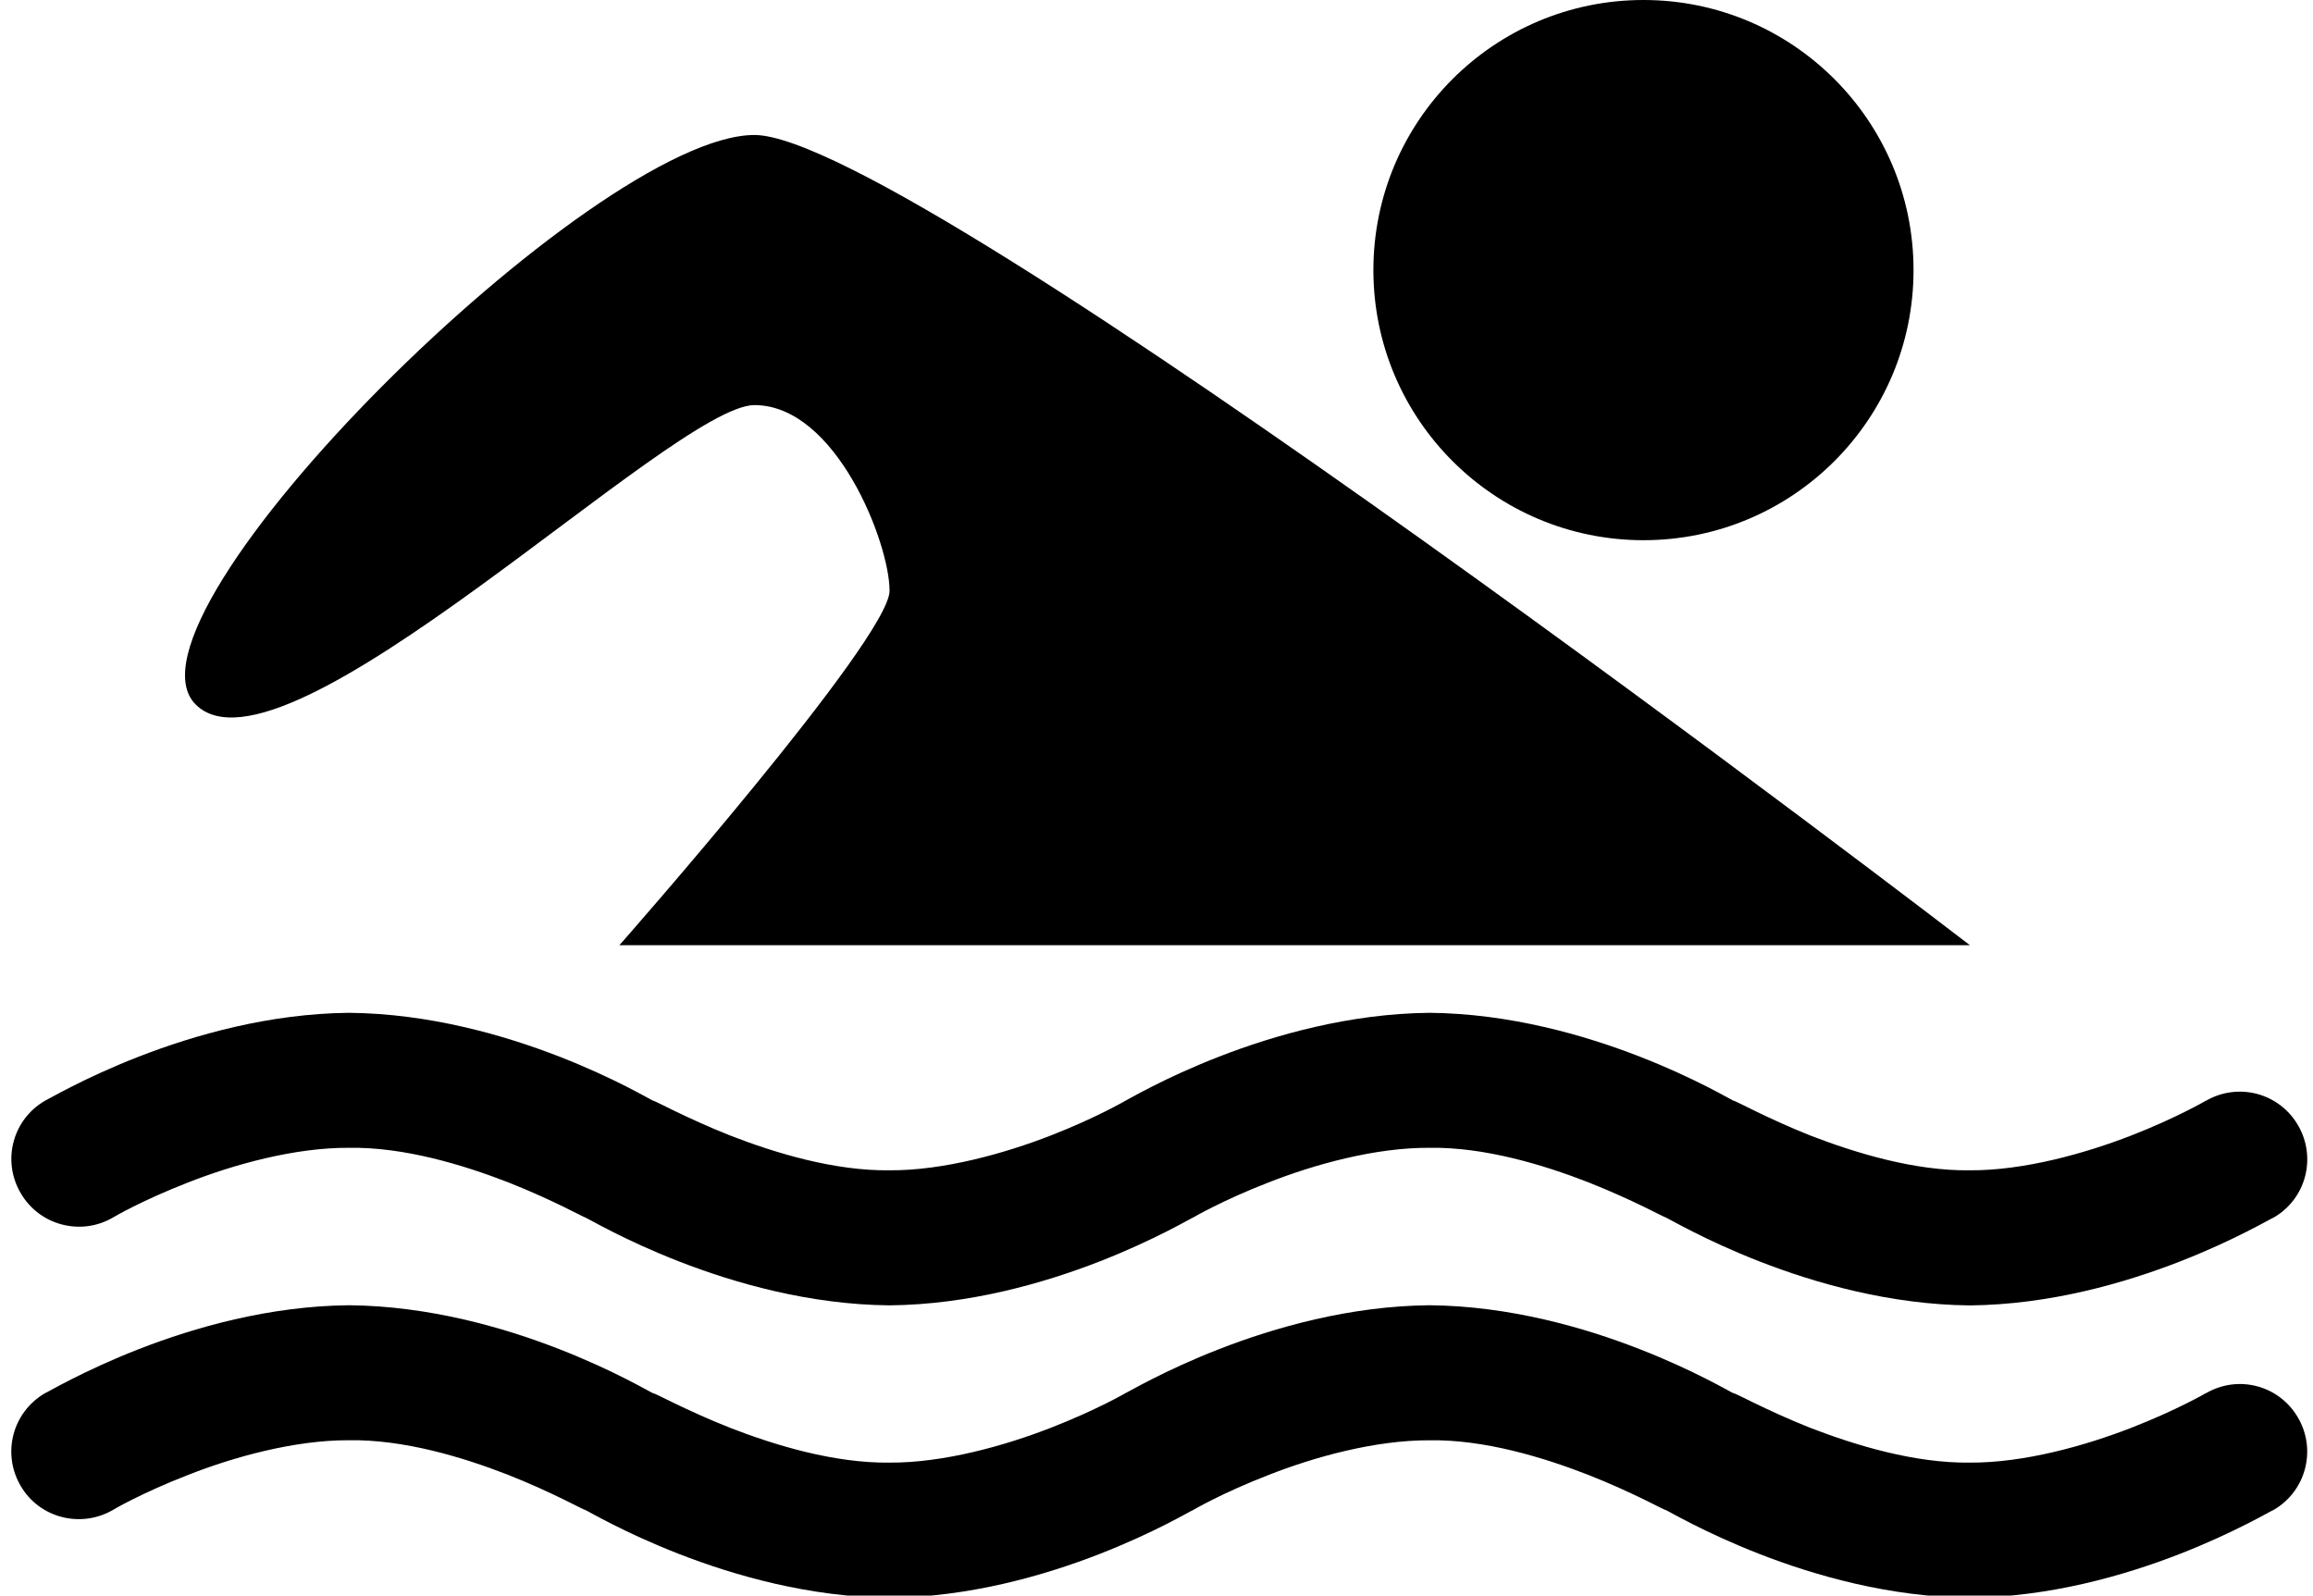
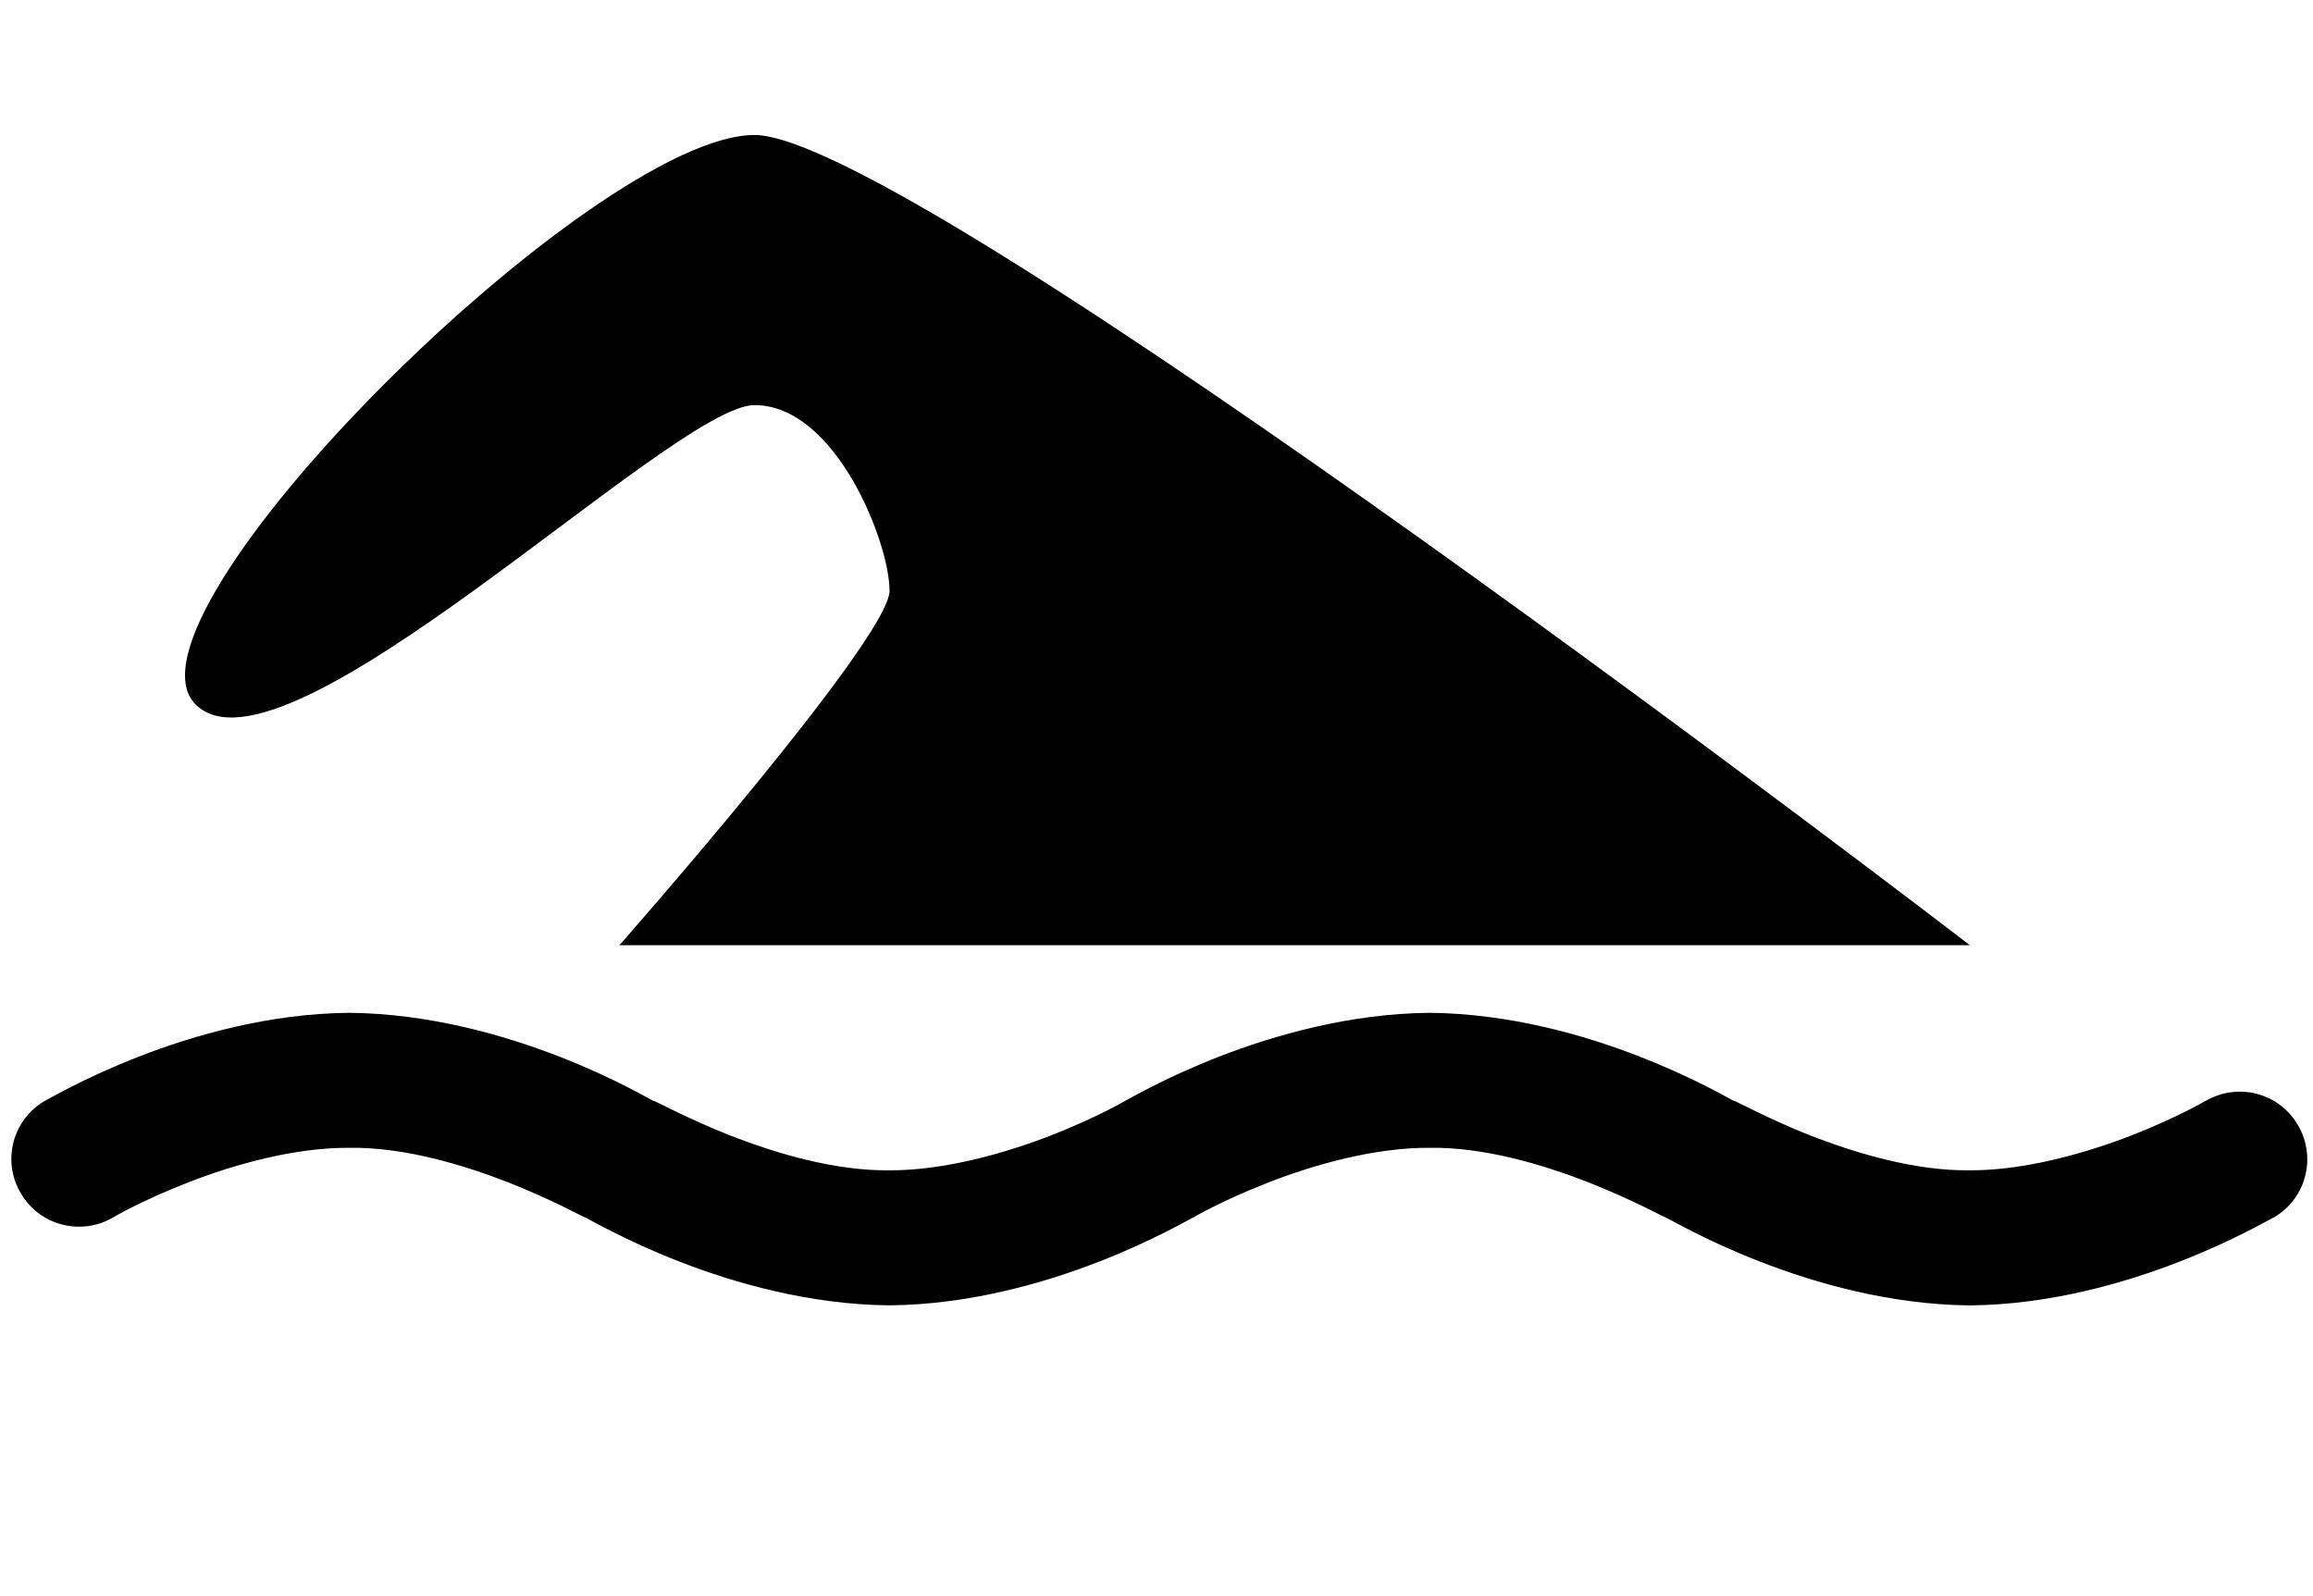
<svg xmlns="http://www.w3.org/2000/svg" height="27.8" preserveAspectRatio="xMidYMid meet" version="1.0" viewBox="-0.2 0.0 40.3 27.8" width="40.3" zoomAndPan="magnify">
  <g>
    <g id="change1_3">
-       <path d="M33.14,4.706c0,2.599-2.106,4.706-4.705,4.706c-2.599,0-4.706-2.107-4.706-4.706C23.729,2.107,25.836,0,28.435,0 C31.033,0,33.14,2.107,33.14,4.706z" fill="inherit" />
-     </g>
+       </g>
    <g id="change1_4">
      <path d="M15.299,10.293c0-0.833-0.934-3.235-2.354-3.235s-8.202,6.754-9.737,5.215c-1.535-1.539,6.941-9.921,9.737-9.921 c2.797,0,21.177,14.116,21.177,14.116h-23.53C10.592,16.469,15.299,11.127,15.299,10.293z" fill="inherit" />
    </g>
    <g id="change1_1">
      <path d="M28.818,21.21c-0.012,0.005-0.561-0.301-1.344-0.611l0,0c-0.785-0.306-1.813-0.616-2.765-0.601l0,0 c-0.949-0.006-2.013,0.291-2.813,0.606l0,0c-0.8,0.311-1.303,0.606-1.303,0.606l0,0c-0.087,0.03-2.504,1.506-5.295,1.533l0,0 c-2.796-0.026-5.215-1.503-5.305-1.533l0,0c-0.012,0.005-0.556-0.301-1.34-0.611l0,0c-0.79-0.306-1.813-0.616-2.77-0.601l0,0 c-0.947-0.006-2.012,0.291-2.811,0.606l0,0c-0.799,0.311-1.303,0.606-1.299,0.606l0,0c-0.564,0.332-1.288,0.138-1.612-0.422l0,0 c-0.331-0.561-0.143-1.283,0.423-1.61l0,0c0.09-0.035,2.505-1.505,5.299-1.532l0,0c2.791,0.027,5.209,1.497,5.296,1.532l0,0 c0.01-0.015,0.561,0.296,1.349,0.608l0,0c0.784,0.305,1.812,0.616,2.77,0.604l0,0c0.94,0.006,2.007-0.295,2.804-0.604l0,0 c0.801-0.312,1.306-0.608,1.306-0.608l0,0c0.085-0.035,2.505-1.505,5.301-1.532l0,0c2.789,0.027,5.206,1.497,5.294,1.532l0,0 c0.012-0.015,0.561,0.296,1.344,0.608l0,0c0.791,0.305,1.813,0.616,2.771,0.604l0,0c0.946,0.006,2.011-0.295,2.81-0.604l0,0 c0.8-0.312,1.304-0.608,1.304-0.608l0,0h0.004c0.562-0.324,1.277-0.136,1.604,0.429l0,0c0.326,0.561,0.139,1.278-0.422,1.604l0,0 c-0.092,0.03-2.505,1.506-5.299,1.533l0,0C31.327,22.716,28.91,21.24,28.818,21.21L28.818,21.21z" fill="inherit" />
    </g>
    <g id="change1_2">
-       <path d="M28.818,26.307c-0.012,0.01-0.561-0.302-1.349-0.612l0,0c-0.786-0.306-1.809-0.616-2.76-0.601l0,0 c-0.949-0.004-2.013,0.291-2.813,0.607l0,0c-0.8,0.31-1.303,0.605-1.303,0.605l0,0c-0.087,0.031-2.504,1.507-5.295,1.532l0,0 c-2.796-0.025-5.215-1.5-5.305-1.532l0,0c-0.012,0.01-0.56-0.302-1.345-0.612l0,0c-0.785-0.306-1.813-0.616-2.766-0.601l0,0 c-0.947-0.004-2.012,0.291-2.811,0.607l0,0c-0.799,0.31-1.303,0.605-1.299,0.605l0,0c-0.564,0.33-1.288,0.142-1.612-0.417l0,0 c-0.331-0.565-0.143-1.284,0.423-1.614l0,0c0.09-0.031,2.505-1.507,5.299-1.533l0,0c2.791,0.026,5.209,1.502,5.296,1.533l0,0 c0.01-0.017,0.561,0.294,1.349,0.605l0,0c0.784,0.305,1.812,0.615,2.77,0.604l0,0c0.94,0.006,2.007-0.294,2.804-0.604l0,0 c0.801-0.311,1.306-0.605,1.306-0.605l0,0c0.085-0.031,2.505-1.507,5.301-1.533l0,0c2.789,0.026,5.206,1.502,5.294,1.533l0,0 c0.012-0.017,0.561,0.294,1.344,0.605l0,0c0.791,0.305,1.813,0.615,2.771,0.604l0,0c0.946,0.006,2.011-0.294,2.81-0.604l0,0 c0.8-0.311,1.304-0.605,1.304-0.605l0,0h0.004c0.562-0.327,1.277-0.139,1.604,0.426l0,0c0.326,0.559,0.139,1.278-0.422,1.605l0,0 c-0.092,0.031-2.505,1.507-5.299,1.532l0,0C31.327,27.814,28.91,26.338,28.818,26.307L28.818,26.307z" fill="inherit" />
-     </g>
+       </g>
  </g>
</svg>